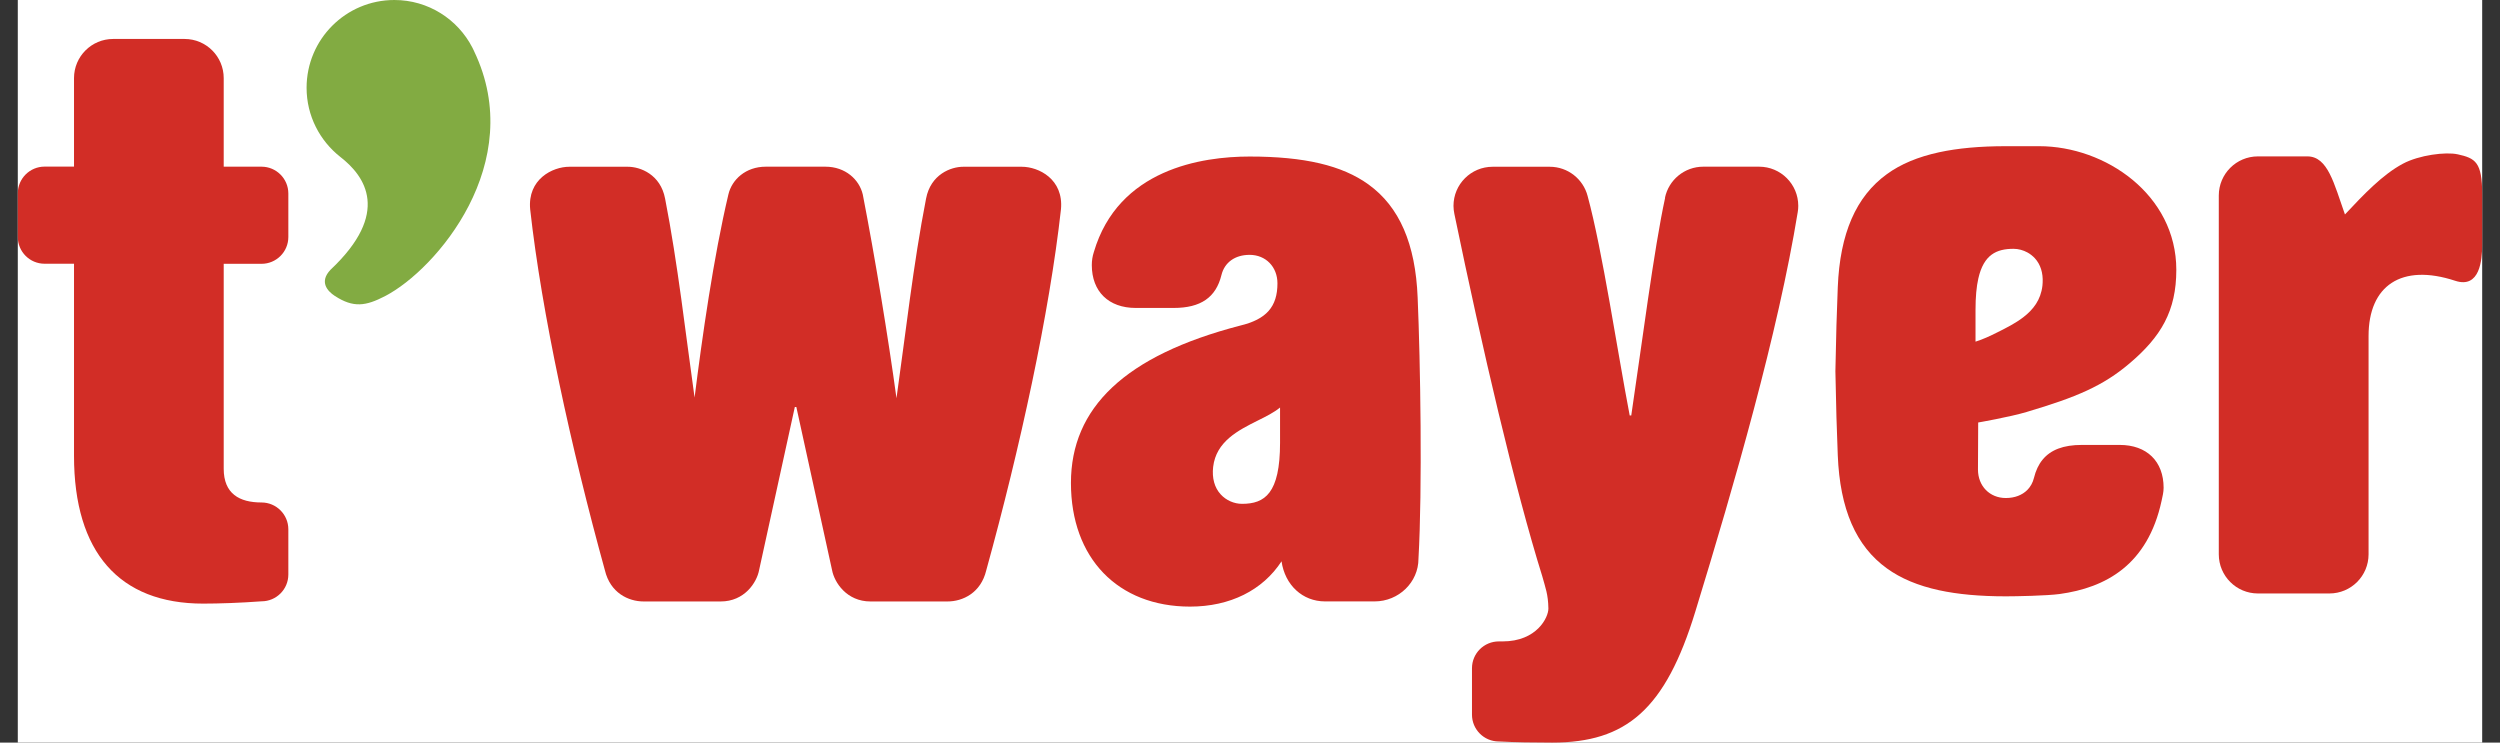
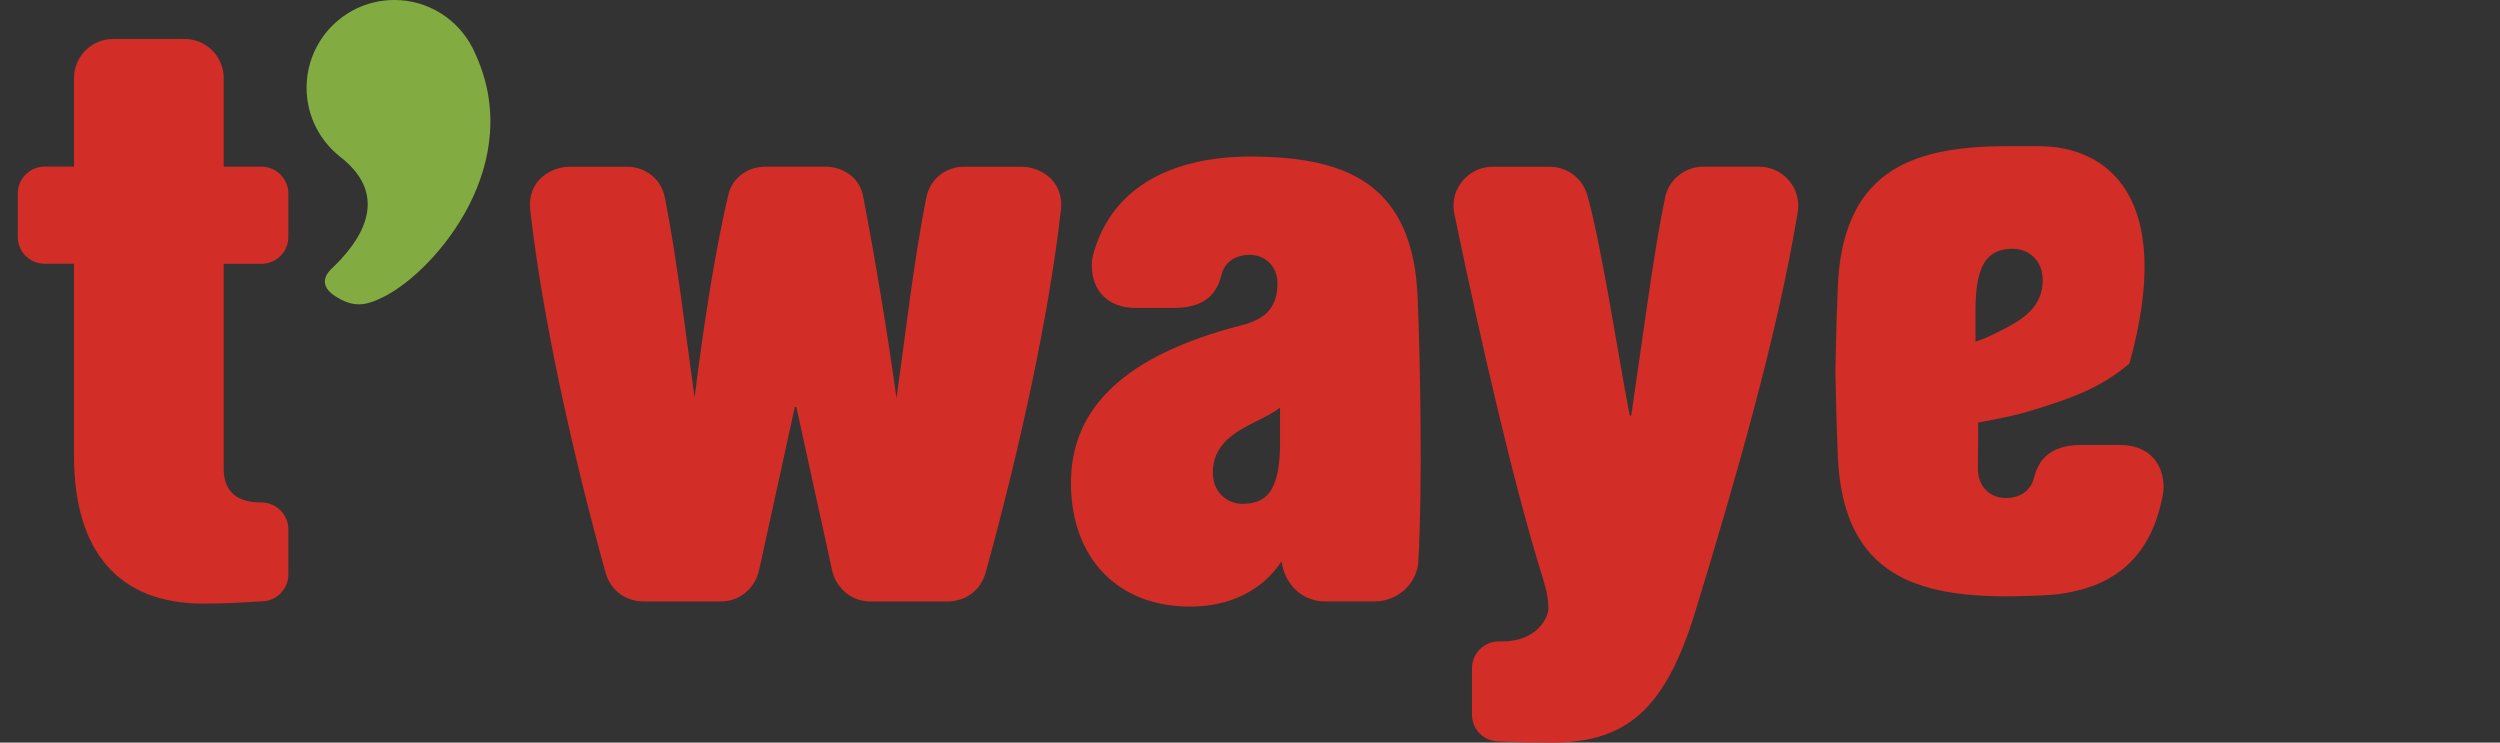
<svg xmlns="http://www.w3.org/2000/svg" width="101" height="30" viewBox="0 0 101 30" fill="none">
  <rect x="0" y="0" width="101" height="30" fill="#333333" stroke="none" />
  <g clip-path="url(#clip0_11684_33851)">
-     <rect width="99.561" height="30" transform="translate(0.719)" fill="white" />
    <path d="M41.282 6.737H38.916C38.414 6.737 37.599 7.046 37.413 8.024C36.9 10.646 36.581 13.523 36.218 16.088C35.886 13.646 35.346 10.373 34.856 7.856C34.715 7.256 34.157 6.734 33.344 6.734H30.939C30.125 6.734 29.567 7.256 29.427 7.856C28.826 10.391 28.367 13.628 28.061 16.061C27.701 13.502 27.381 10.637 26.87 8.024C26.684 7.046 25.869 6.737 25.367 6.737H23C22.323 6.737 21.305 7.241 21.419 8.456C21.884 12.644 23.073 18.093 24.438 23.04C24.654 23.951 25.386 24.299 26.003 24.299H29.117C30.075 24.299 30.576 23.535 30.669 23.027L32.111 16.442H32.172L33.614 23.027C33.708 23.535 34.209 24.299 35.166 24.299H38.279C38.895 24.299 39.629 23.954 39.845 23.04C41.213 18.09 42.398 12.644 42.863 8.456C42.977 7.238 41.961 6.737 41.282 6.737Z" fill="#D22D26" />
    <path d="M2.99 3.155C2.99 2.282 3.698 1.574 4.571 1.574H7.457C8.33 1.574 9.038 2.282 9.038 3.155V6.734H10.566C11.162 6.734 11.649 7.22 11.649 7.817V9.575C11.649 10.175 11.162 10.658 10.566 10.658H9.038V18.938C9.038 19.946 9.671 20.3 10.566 20.3C11.162 20.3 11.649 20.786 11.649 21.383V23.21C11.649 23.81 11.162 24.293 10.566 24.293C9.722 24.356 8.846 24.386 8.207 24.386C4.817 24.386 2.99 22.31 2.99 18.416V10.655H1.802C1.202 10.655 0.719 10.169 0.719 9.572V7.814C0.719 7.214 1.205 6.731 1.802 6.731H2.99V3.152V3.155Z" fill="#D22D26" />
    <path d="M67.265 7.988C67.415 7.271 68.051 6.734 68.813 6.734H71.069C71.942 6.734 72.65 7.442 72.65 8.315C72.65 8.402 72.644 8.486 72.629 8.567C71.831 13.457 70.085 19.506 68.492 24.704C67.28 28.668 65.699 30 62.708 30C61.976 30 61.178 29.988 60.551 29.955C59.951 29.955 59.468 29.468 59.468 28.872V26.997C59.468 26.396 59.954 25.913 60.554 25.913H60.551C60.602 25.913 60.653 25.913 60.704 25.913C62.09 25.913 62.558 24.942 62.555 24.584C62.546 24.003 62.432 23.741 62.309 23.285C61.202 19.742 59.888 14.108 58.757 8.645C58.736 8.54 58.721 8.429 58.721 8.318C58.721 7.445 59.429 6.737 60.302 6.737H62.609C63.344 6.737 63.962 7.238 64.139 7.916C64.736 10.103 65.351 14.243 65.84 16.785H65.903C66.326 13.946 66.827 10.022 67.271 7.991L67.265 7.988Z" fill="#D22D26" />
    <path d="M48.081 24.507C45.156 24.507 43.266 22.545 43.266 19.512C43.266 16.479 45.438 14.367 50.1 13.155C51.159 12.903 51.609 12.393 51.609 11.448C51.609 10.782 51.138 10.296 50.484 10.296C49.896 10.296 49.473 10.599 49.347 11.109C49.125 12.018 48.51 12.441 47.415 12.441H45.882C44.79 12.441 44.109 11.778 44.109 10.71C44.109 10.527 44.136 10.353 44.19 10.188C45.177 6.828 48.558 6.324 50.484 6.324C52.695 6.324 54.219 6.681 55.287 7.452C56.535 8.352 57.186 9.849 57.273 12.021C57.384 14.601 57.468 19.743 57.306 22.575C57.306 23.52 56.511 24.297 55.533 24.297H53.532C52.623 24.297 51.912 23.637 51.774 22.677C51.012 23.847 49.692 24.507 48.078 24.507H48.081ZM51.714 16.464C51.474 16.662 51.15 16.824 50.817 16.989C50.025 17.385 49.131 17.835 49.011 18.864C48.96 19.314 49.065 19.701 49.317 19.974C49.536 20.214 49.857 20.355 50.178 20.355C51.099 20.355 51.714 19.935 51.714 17.892V16.461V16.464Z" fill="#D22D26" />
    <path d="M19.154 2.067C19.131 2.016 19.107 1.968 19.082 1.92C18.494 0.78 17.303 0 15.932 0C13.973 0 12.386 1.587 12.386 3.546C12.386 4.68 12.921 5.688 13.748 6.339C14.759 7.122 15.794 8.601 13.352 10.899C12.893 11.382 13.22 11.757 13.53 11.958C14.277 12.441 14.771 12.372 15.566 11.958C17.616 10.893 21.32 6.585 19.154 2.07V2.067Z" fill="#82AB42" />
-     <path d="M81.887 16.64C83.9 16.043 84.962 15.59 86.03 14.684C87.308 13.601 87.923 12.563 87.923 10.901C87.923 7.865 85.055 5.906 82.382 5.906H81.035C79.991 5.906 79.1 5.987 78.338 6.152C77.486 6.338 76.793 6.626 76.232 7.034C74.984 7.937 74.333 9.431 74.246 11.603C74.207 12.497 74.174 13.694 74.15 14.999C74.174 16.304 74.207 17.501 74.246 18.395C74.333 20.57 74.981 22.064 76.232 22.964C76.793 23.369 77.486 23.66 78.338 23.846C79.1 24.011 79.991 24.092 81.035 24.092C81.449 24.092 82.694 24.068 83.204 23.999C85.067 23.744 86.768 22.829 87.329 20.228C87.365 20.057 87.41 19.886 87.41 19.706C87.41 18.638 86.732 17.975 85.637 17.975H84.104C83.366 17.975 82.847 18.17 82.517 18.575C82.358 18.77 82.244 19.013 82.172 19.307C82.124 19.502 82.031 19.667 81.902 19.796C81.695 20.003 81.395 20.12 81.035 20.12C80.384 20.12 79.91 19.637 79.91 18.968C79.91 18.893 79.919 17.069 79.919 17.069C79.919 17.069 81.182 16.85 81.881 16.643L81.887 16.64ZM79.811 13.805V12.518C79.811 11.996 79.85 11.579 79.925 11.249C80.144 10.286 80.66 10.052 81.347 10.052C81.542 10.052 81.737 10.106 81.908 10.199C82.019 10.259 82.121 10.34 82.208 10.433C82.436 10.682 82.544 11.024 82.523 11.42C82.523 11.462 82.52 11.501 82.514 11.543C82.448 12.119 82.139 12.512 81.74 12.818C81.428 13.058 81.059 13.244 80.711 13.418C80.375 13.586 80.117 13.706 79.814 13.802L79.811 13.805Z" fill="#D22D26" />
-     <path d="M99.287 6.234C98.813 6.129 97.736 6.261 97.076 6.615C96.257 7.053 95.501 7.848 94.736 8.664C94.295 7.422 94.046 6.318 93.218 6.318H91.22C90.347 6.318 89.639 7.026 89.639 7.899V22.395C89.639 23.268 90.347 23.976 91.22 23.976H94.109C94.982 23.976 95.69 23.268 95.69 22.395V13.575C95.69 11.541 97.016 10.629 99.188 11.343C100.187 11.673 100.28 10.497 100.28 9.897V7.845C100.28 6.549 100.007 6.393 99.29 6.234H99.287Z" fill="#D22D26" />
+     <path d="M81.887 16.64C83.9 16.043 84.962 15.59 86.03 14.684C87.923 7.865 85.055 5.906 82.382 5.906H81.035C79.991 5.906 79.1 5.987 78.338 6.152C77.486 6.338 76.793 6.626 76.232 7.034C74.984 7.937 74.333 9.431 74.246 11.603C74.207 12.497 74.174 13.694 74.15 14.999C74.174 16.304 74.207 17.501 74.246 18.395C74.333 20.57 74.981 22.064 76.232 22.964C76.793 23.369 77.486 23.66 78.338 23.846C79.1 24.011 79.991 24.092 81.035 24.092C81.449 24.092 82.694 24.068 83.204 23.999C85.067 23.744 86.768 22.829 87.329 20.228C87.365 20.057 87.41 19.886 87.41 19.706C87.41 18.638 86.732 17.975 85.637 17.975H84.104C83.366 17.975 82.847 18.17 82.517 18.575C82.358 18.77 82.244 19.013 82.172 19.307C82.124 19.502 82.031 19.667 81.902 19.796C81.695 20.003 81.395 20.12 81.035 20.12C80.384 20.12 79.91 19.637 79.91 18.968C79.91 18.893 79.919 17.069 79.919 17.069C79.919 17.069 81.182 16.85 81.881 16.643L81.887 16.64ZM79.811 13.805V12.518C79.811 11.996 79.85 11.579 79.925 11.249C80.144 10.286 80.66 10.052 81.347 10.052C81.542 10.052 81.737 10.106 81.908 10.199C82.019 10.259 82.121 10.34 82.208 10.433C82.436 10.682 82.544 11.024 82.523 11.42C82.523 11.462 82.52 11.501 82.514 11.543C82.448 12.119 82.139 12.512 81.74 12.818C81.428 13.058 81.059 13.244 80.711 13.418C80.375 13.586 80.117 13.706 79.814 13.802L79.811 13.805Z" fill="#D22D26" />
  </g>
  <defs>
    <clipPath id="clip0_11684_33851">
      <rect width="99.561" height="30" fill="white" transform="translate(0.719)" />
    </clipPath>
  </defs>
</svg>